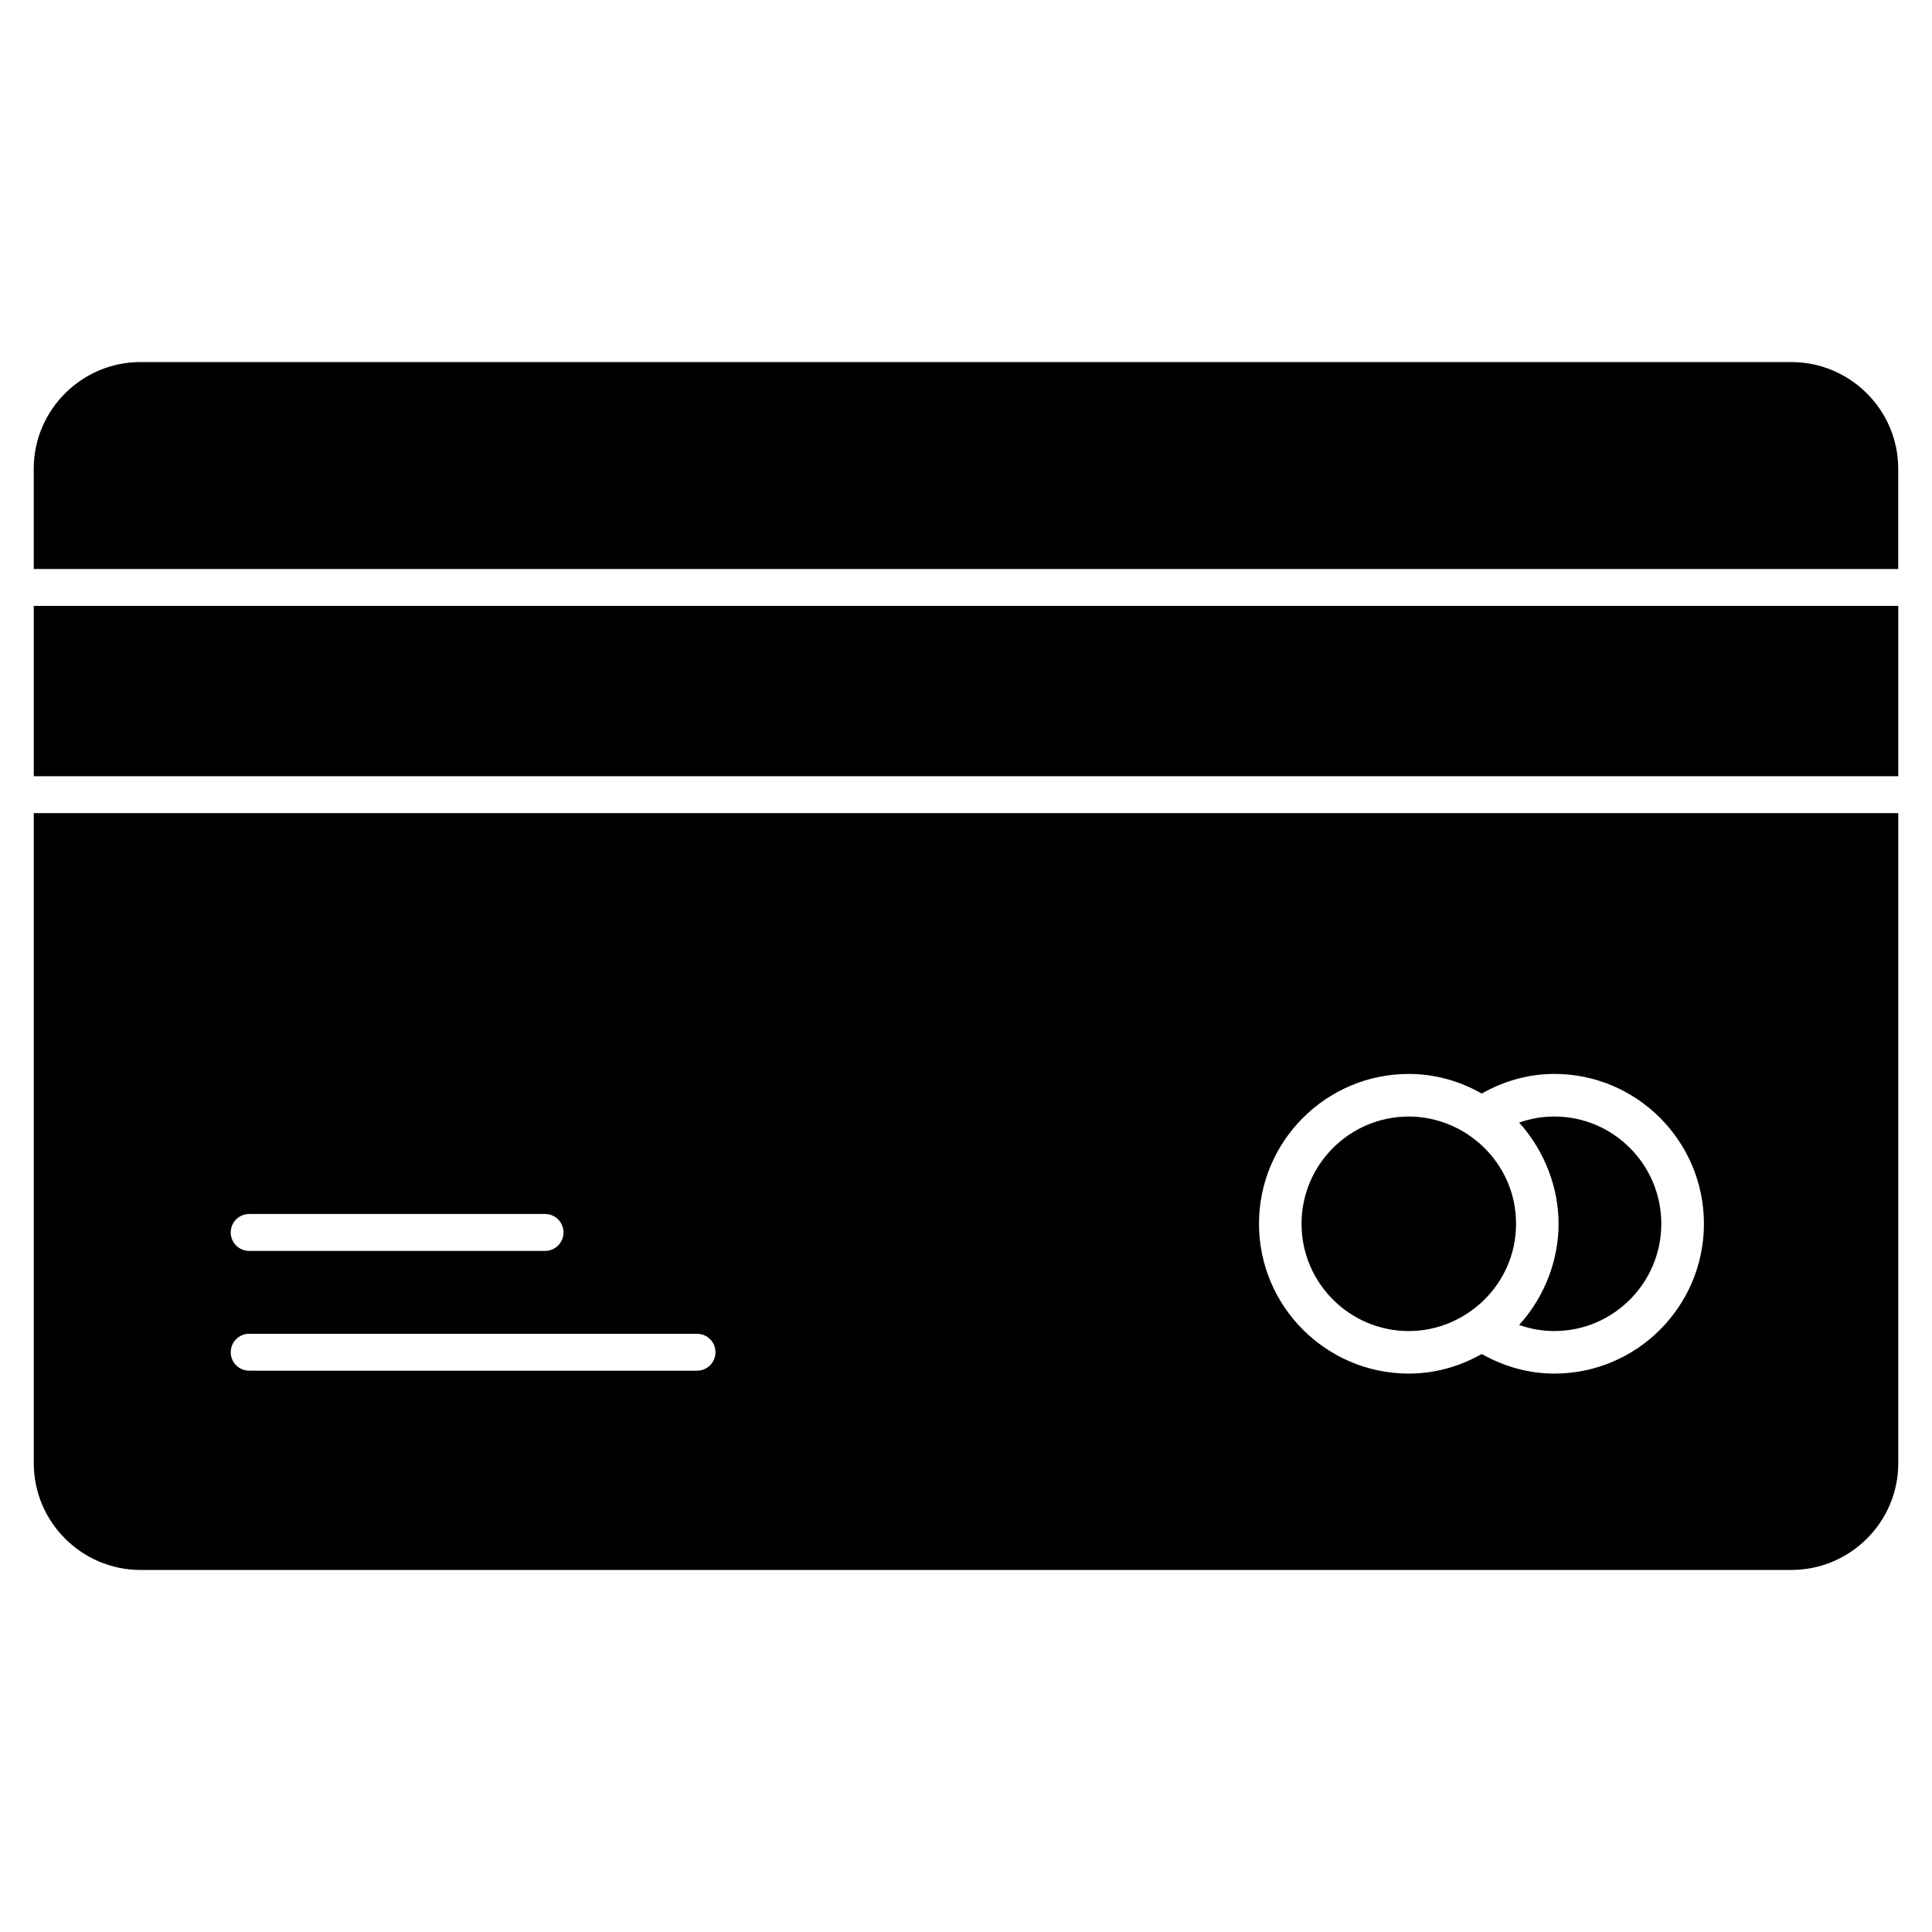
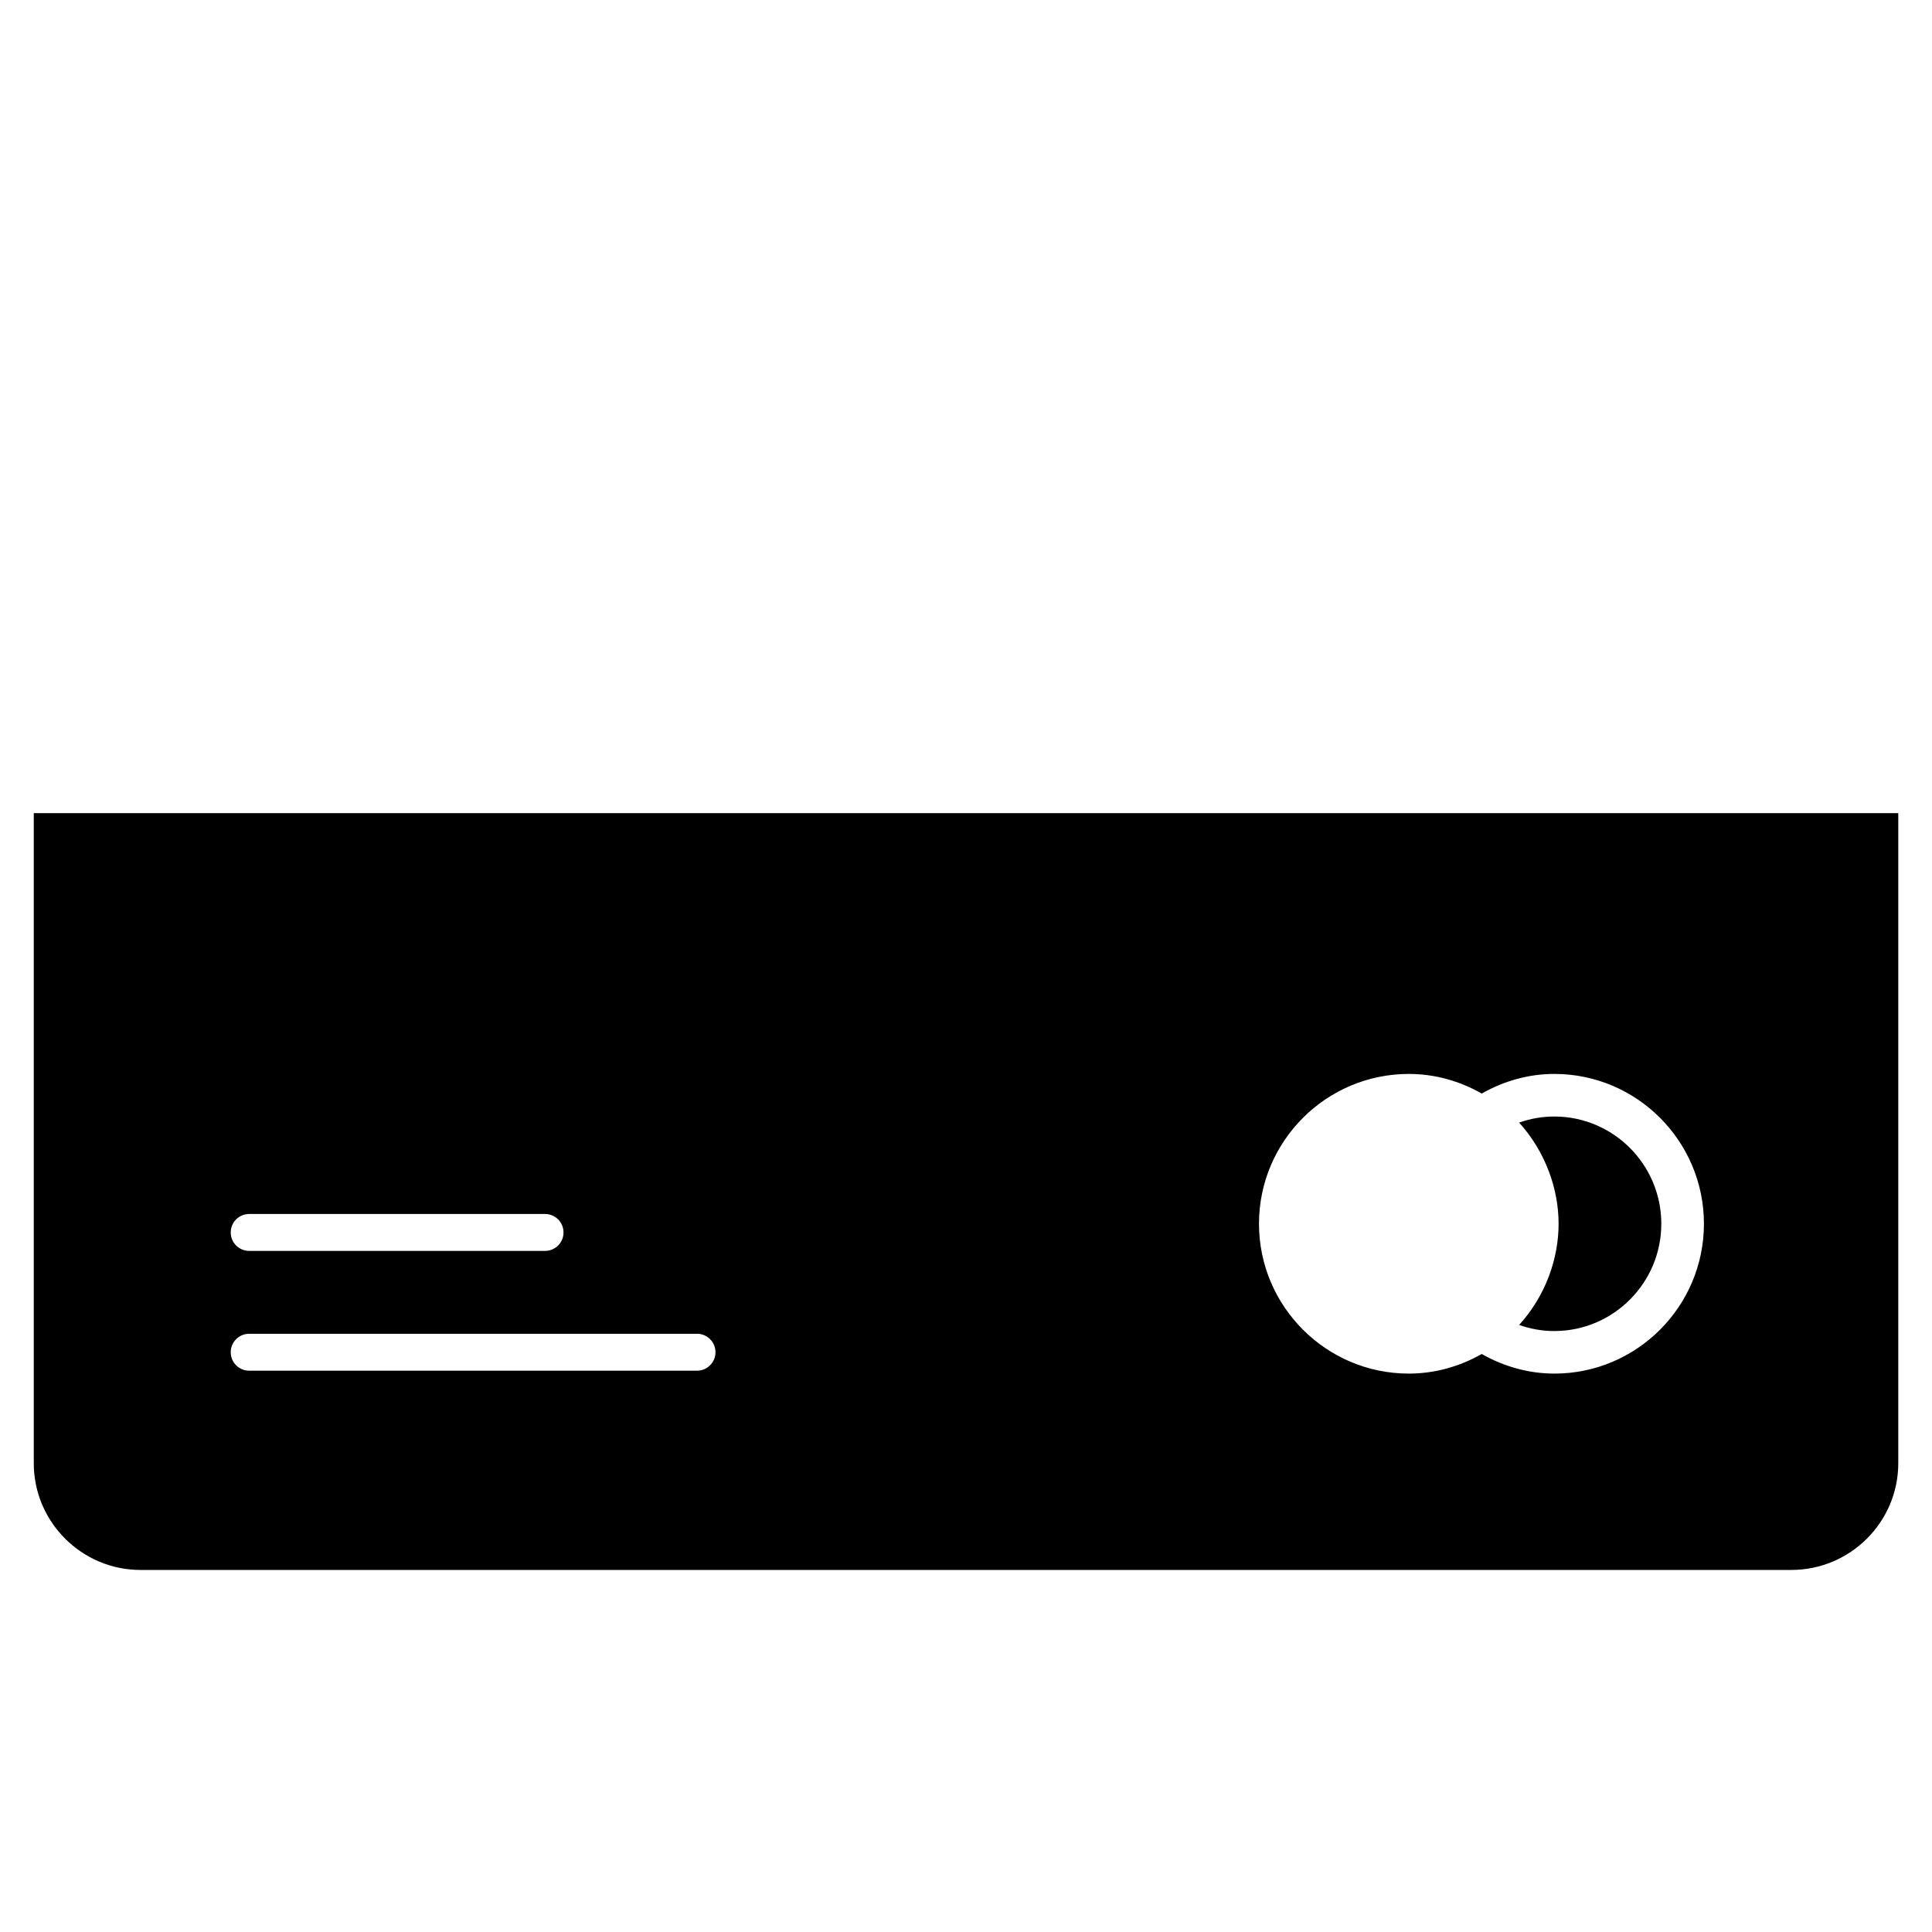
<svg xmlns="http://www.w3.org/2000/svg" fill="#000000" width="800px" height="800px" version="1.1" viewBox="144 144 512 512">
  <g>
    <path d="m555.91 439.89c-3.203 0-6.344 0.551-9.324 1.609 6.941 7.672 10.457 17.539 10.457 26.816 0 9.086-3.34 18.984-10.457 26.809 2.981 1.066 6.125 1.617 9.324 1.617 15.633 0 28.352-12.754 28.352-28.426 0.004-15.672-12.715-28.426-28.352-28.426z" />
-     <path d="m545.77 468.32c0-16.195-13.371-28.426-28.426-28.426-15.672 0-28.426 12.754-28.426 28.426s12.754 28.426 28.426 28.426c15.102 0 28.426-12.309 28.426-28.426z" />
-     <path d="m152.95 304.57h494.11v45.141h-494.11z" />
    <path d="m152.95 359.49v172.29c0 15.562 12.707 28.273 28.273 28.273h437.49c15.641 0 28.348-12.707 28.348-28.273v-172.29zm57.086 106.23h78.41c2.703 0 4.891 2.188 4.891 4.891s-2.188 4.891-4.891 4.891h-78.41c-2.703 0-4.891-2.188-4.891-4.891s2.188-4.891 4.891-4.891zm118.68 41.527h-118.68c-2.703 0-4.891-2.188-4.891-4.891s2.188-4.891 4.891-4.891h118.68c2.703 0 4.891 2.188 4.891 4.891s-2.188 4.891-4.891 4.891zm227.21 0.77c-6.797 0-13.352-1.852-19.25-5.195-5.887 3.336-12.477 5.195-19.324 5.195-21.891 0-39.707-17.816-39.707-39.707s17.816-39.707 39.707-39.707c6.844 0 13.426 1.852 19.324 5.199 5.891-3.348 12.441-5.199 19.25-5.199 21.855 0 39.633 17.816 39.633 39.707 0 21.895-17.777 39.707-39.633 39.707z" />
-     <path d="m647.05 294.79v-26.566c0-15.562-12.707-28.273-28.348-28.273h-437.49c-15.566 0-28.273 12.707-28.273 28.273v26.566z" />
  </g>
</svg>